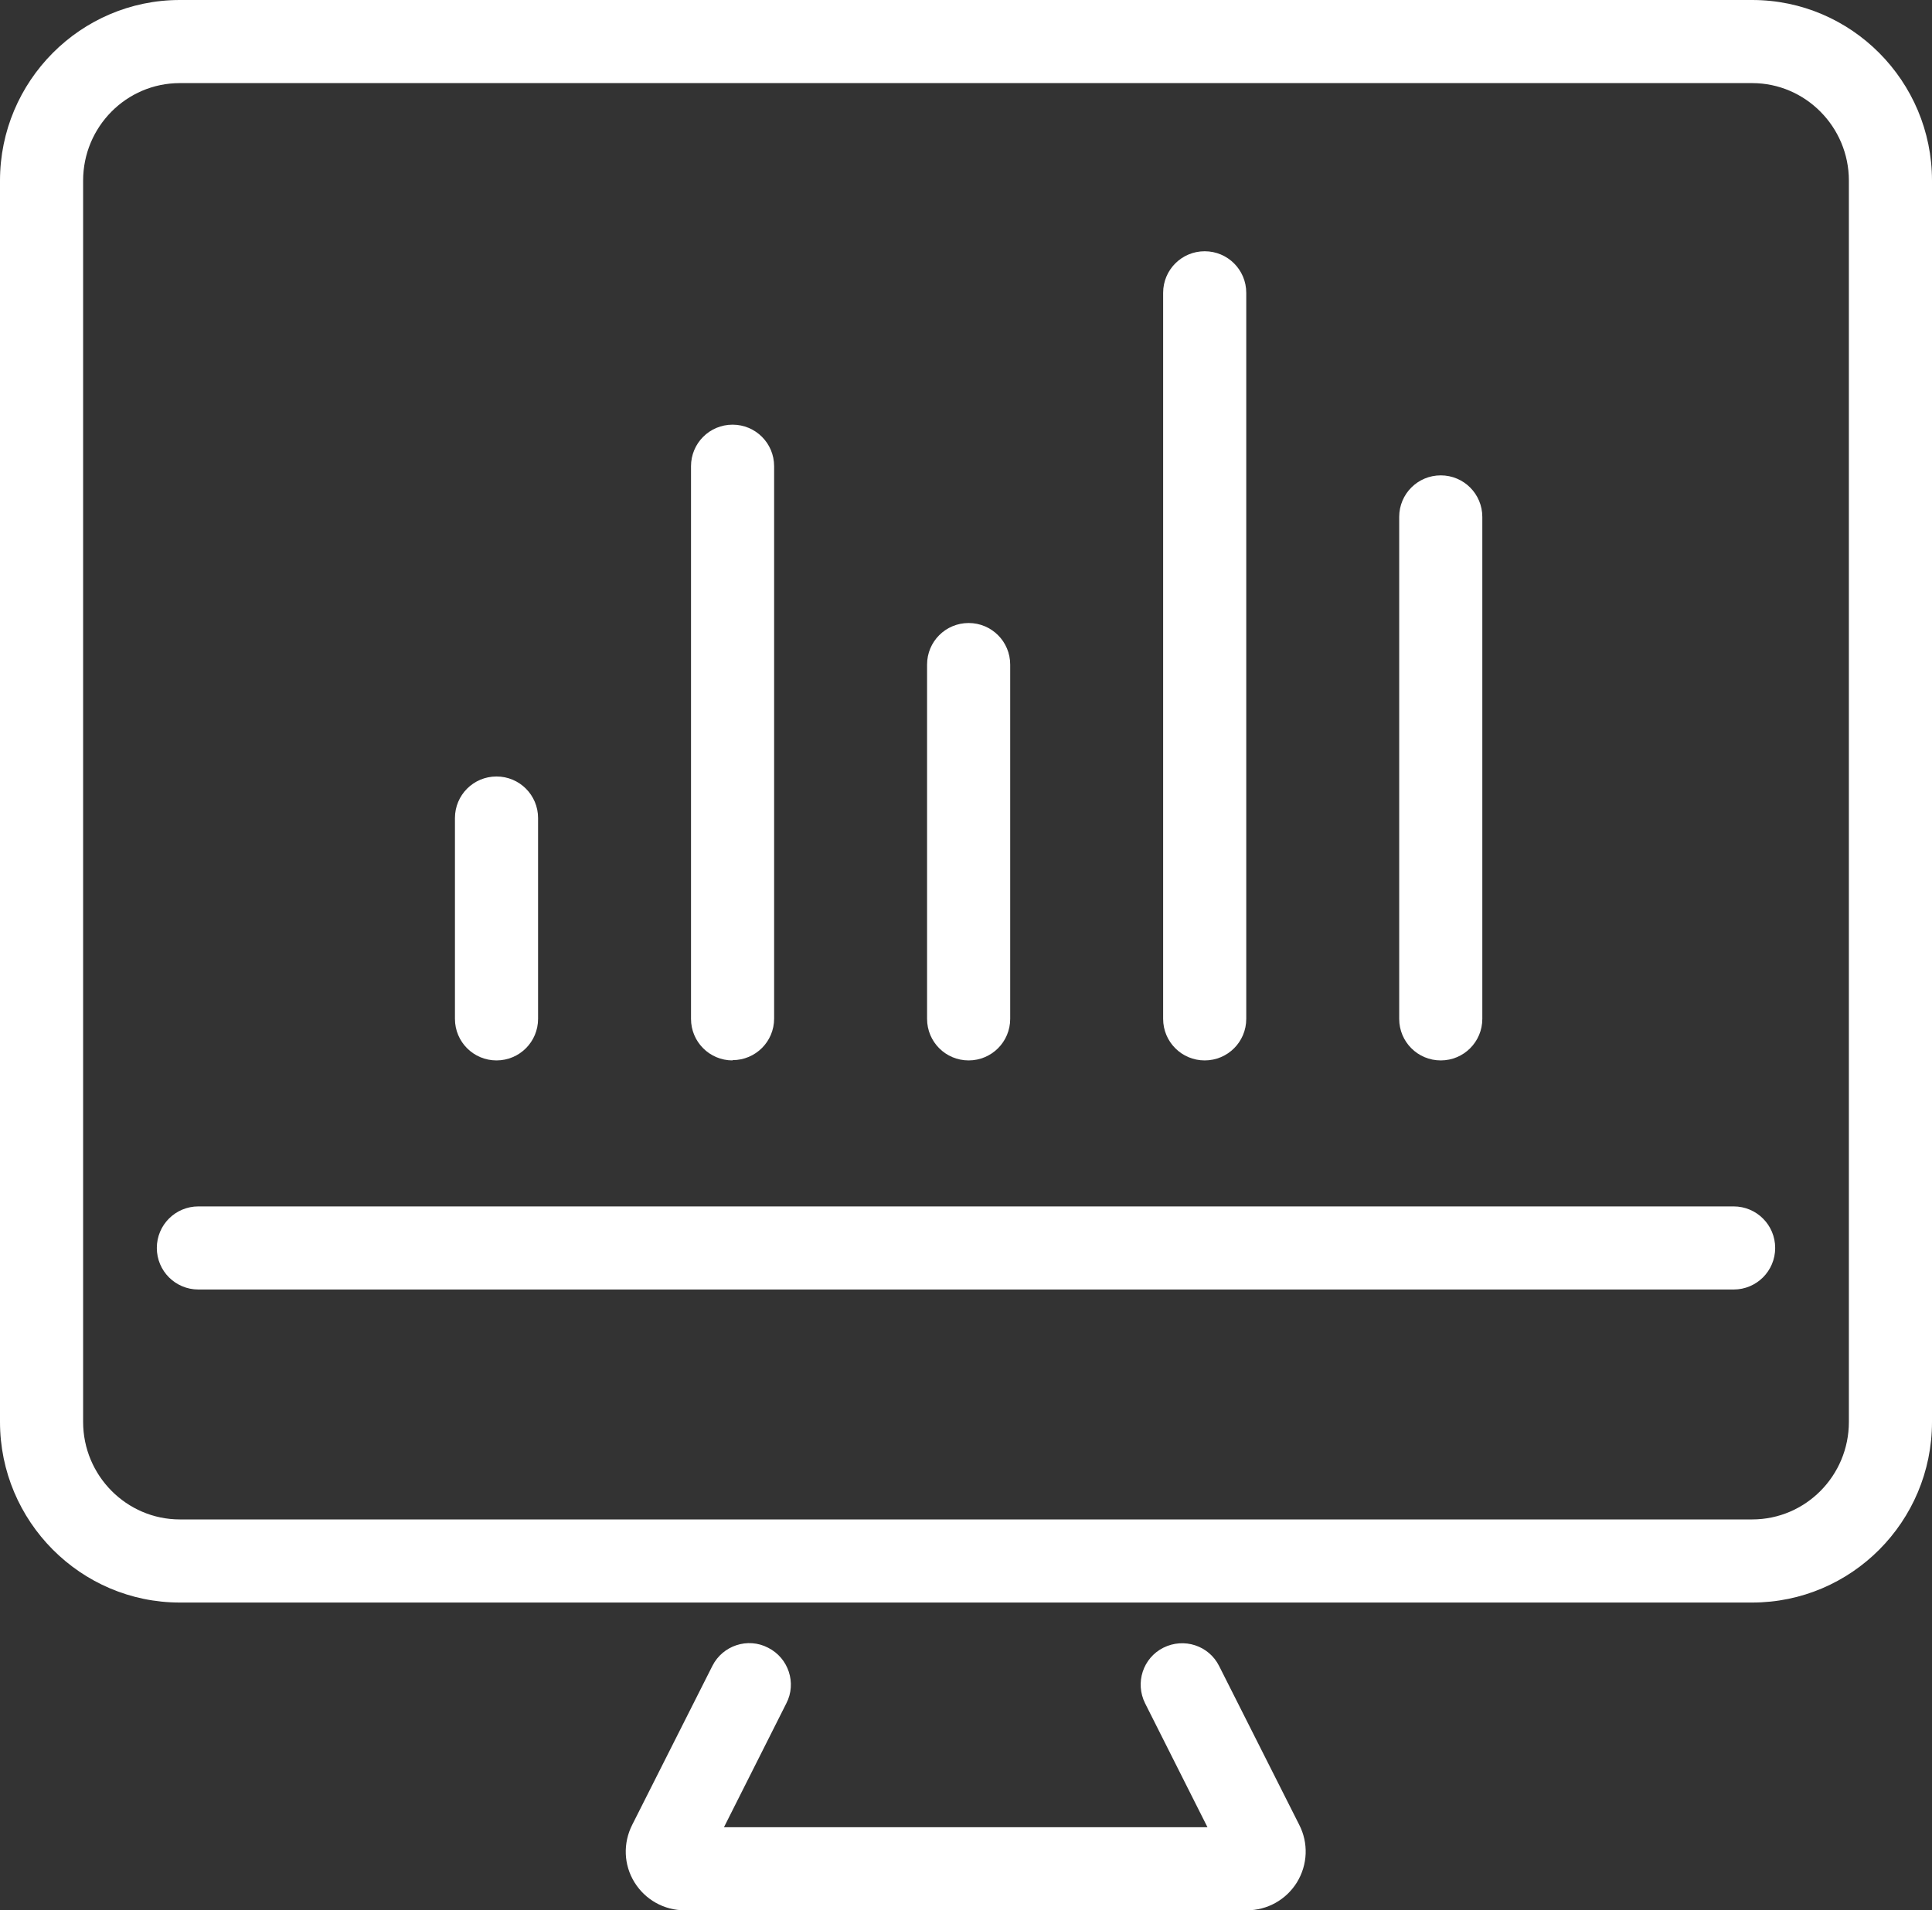
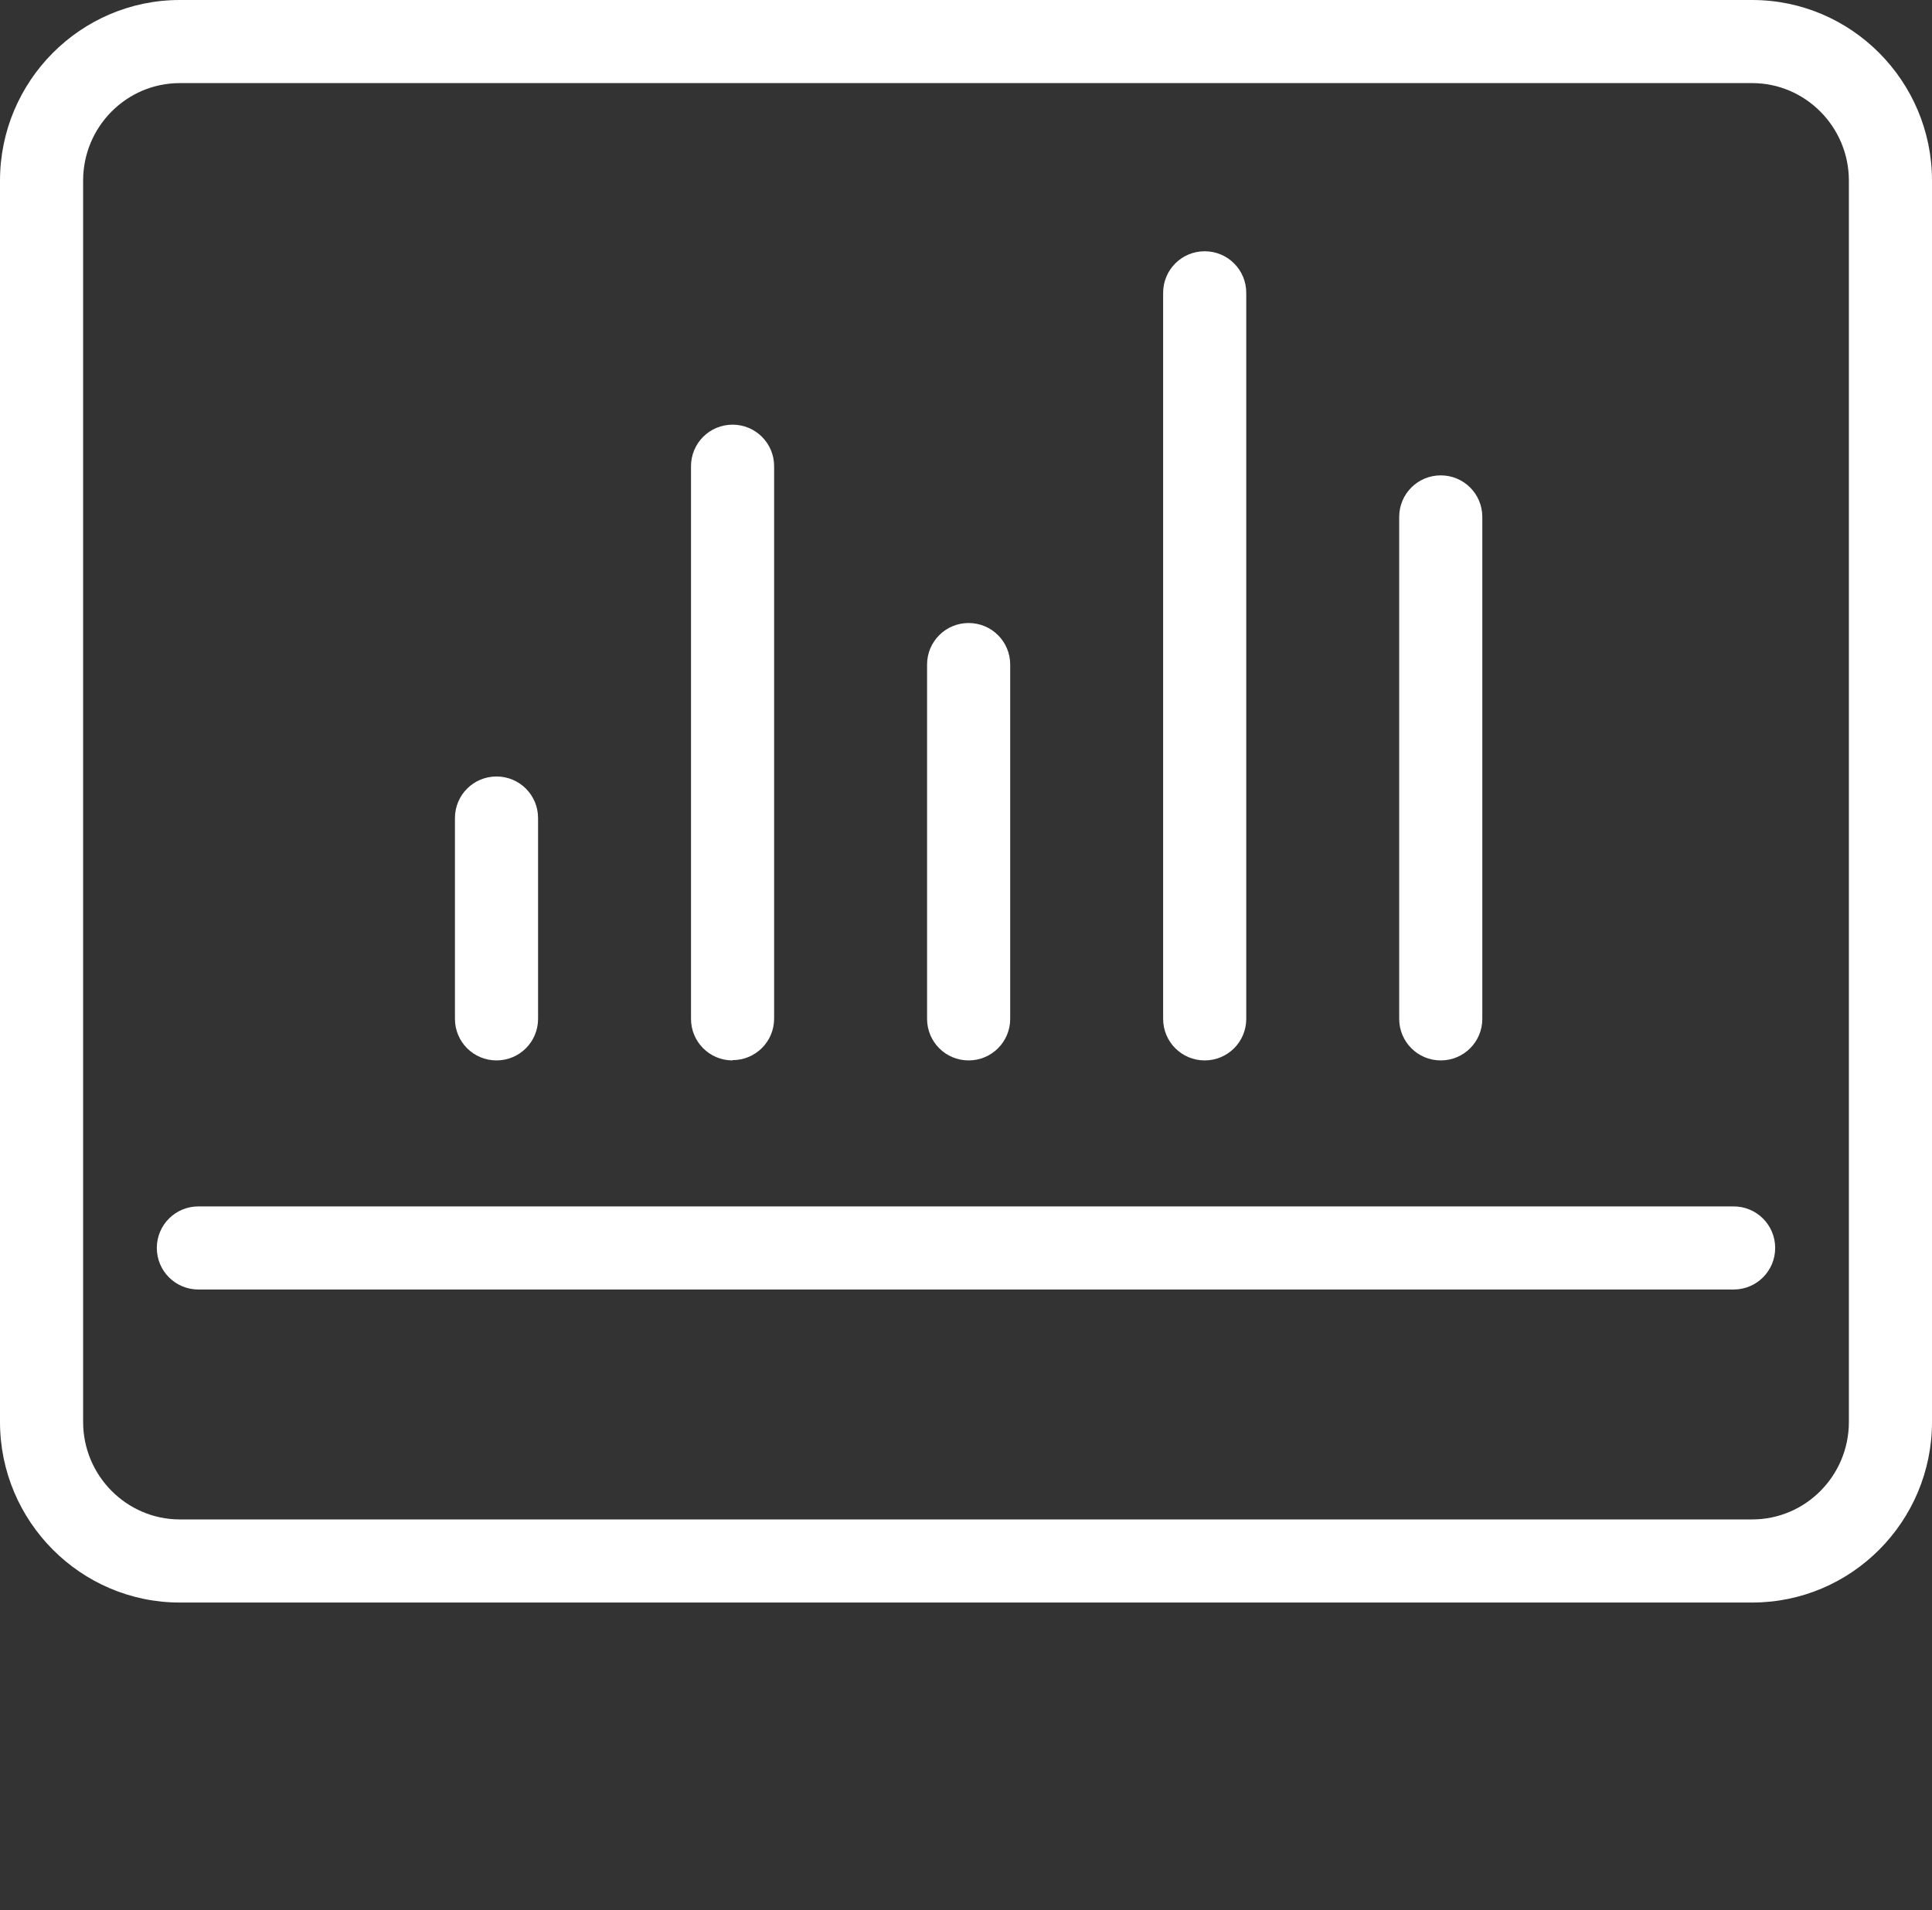
<svg xmlns="http://www.w3.org/2000/svg" viewBox="0 0 69.73 68.96">
  <rect x="0" y="0" width="69.73" height="68.96" fill="#333333" stroke="none" />
  <g fill="#fff">
    <path d="m43.48 38.28c-.83 0-1.5-.67-1.5-1.5v-26.21c0-.83.67-1.5 1.5-1.5s1.5.67 1.5 1.5v26.21c0 .83-.67 1.5-1.5 1.5z" />
    <path d="m34.96 38.28c-.83 0-1.5-.67-1.5-1.5v-12.79c0-.83.67-1.5 1.5-1.5s1.5.67 1.5 1.5v12.79c0 .83-.67 1.5-1.5 1.5z" />
    <path d="m52 38.28c-.83 0-1.5-.67-1.5-1.5v-18.12c0-.83.67-1.5 1.5-1.5s1.5.67 1.5 1.5v18.12c0 .83-.67 1.5-1.5 1.5z" />
    <path d="m26.44 38.28c-.83 0-1.5-.67-1.5-1.5v-19.95c0-.83.67-1.5 1.5-1.5s1.5.67 1.5 1.5v19.94c0 .83-.67 1.5-1.5 1.5z" />
    <path d="m17.92 38.28c-.83 0-1.5-.67-1.5-1.5v-7.25c0-.83.67-1.5 1.5-1.5s1.5.67 1.5 1.5v7.25c0 .83-.67 1.5-1.5 1.5z" />
    <path d="m63.24 57.85h-56.75c-3.58 0-6.49-2.93-6.49-6.52v-44.81c0-3.59 2.91-6.52 6.49-6.52h56.75c3.58 0 6.49 2.93 6.49 6.52v44.81c0 3.6-2.91 6.52-6.49 6.52zm-56.75-54.85c-1.93 0-3.49 1.58-3.49 3.52v44.81c0 1.94 1.57 3.52 3.49 3.52h56.75c1.93 0 3.49-1.58 3.49-3.52v-44.81c0-1.94-1.57-3.52-3.49-3.52z" />
-     <path d="m45.01 68.96h-20.3c-.74 0-1.42-.38-1.81-1.01s-.42-1.41-.08-2.08l2.89-5.73c.37-.74 1.28-1.04 2.01-.66.74.37 1.04 1.28.66 2.01l-2.25 4.47h17.45l-2.25-4.47c-.37-.74-.08-1.64.66-2.01s1.64-.08 2.01.66l2.89 5.73c.34.66.31 1.44-.08 2.08-.39.63-1.07 1.01-1.81 1.01zm-.78-1.74s0 0 0 0zm-18.73 0s0 0 0 0z" />
    <path d="m62.57 46.55h-55.41c-.83 0-1.5-.67-1.5-1.5s.67-1.5 1.5-1.5h55.41c.83 0 1.5.67 1.5 1.5s-.67 1.5-1.5 1.5z" />
  </g>
</svg>